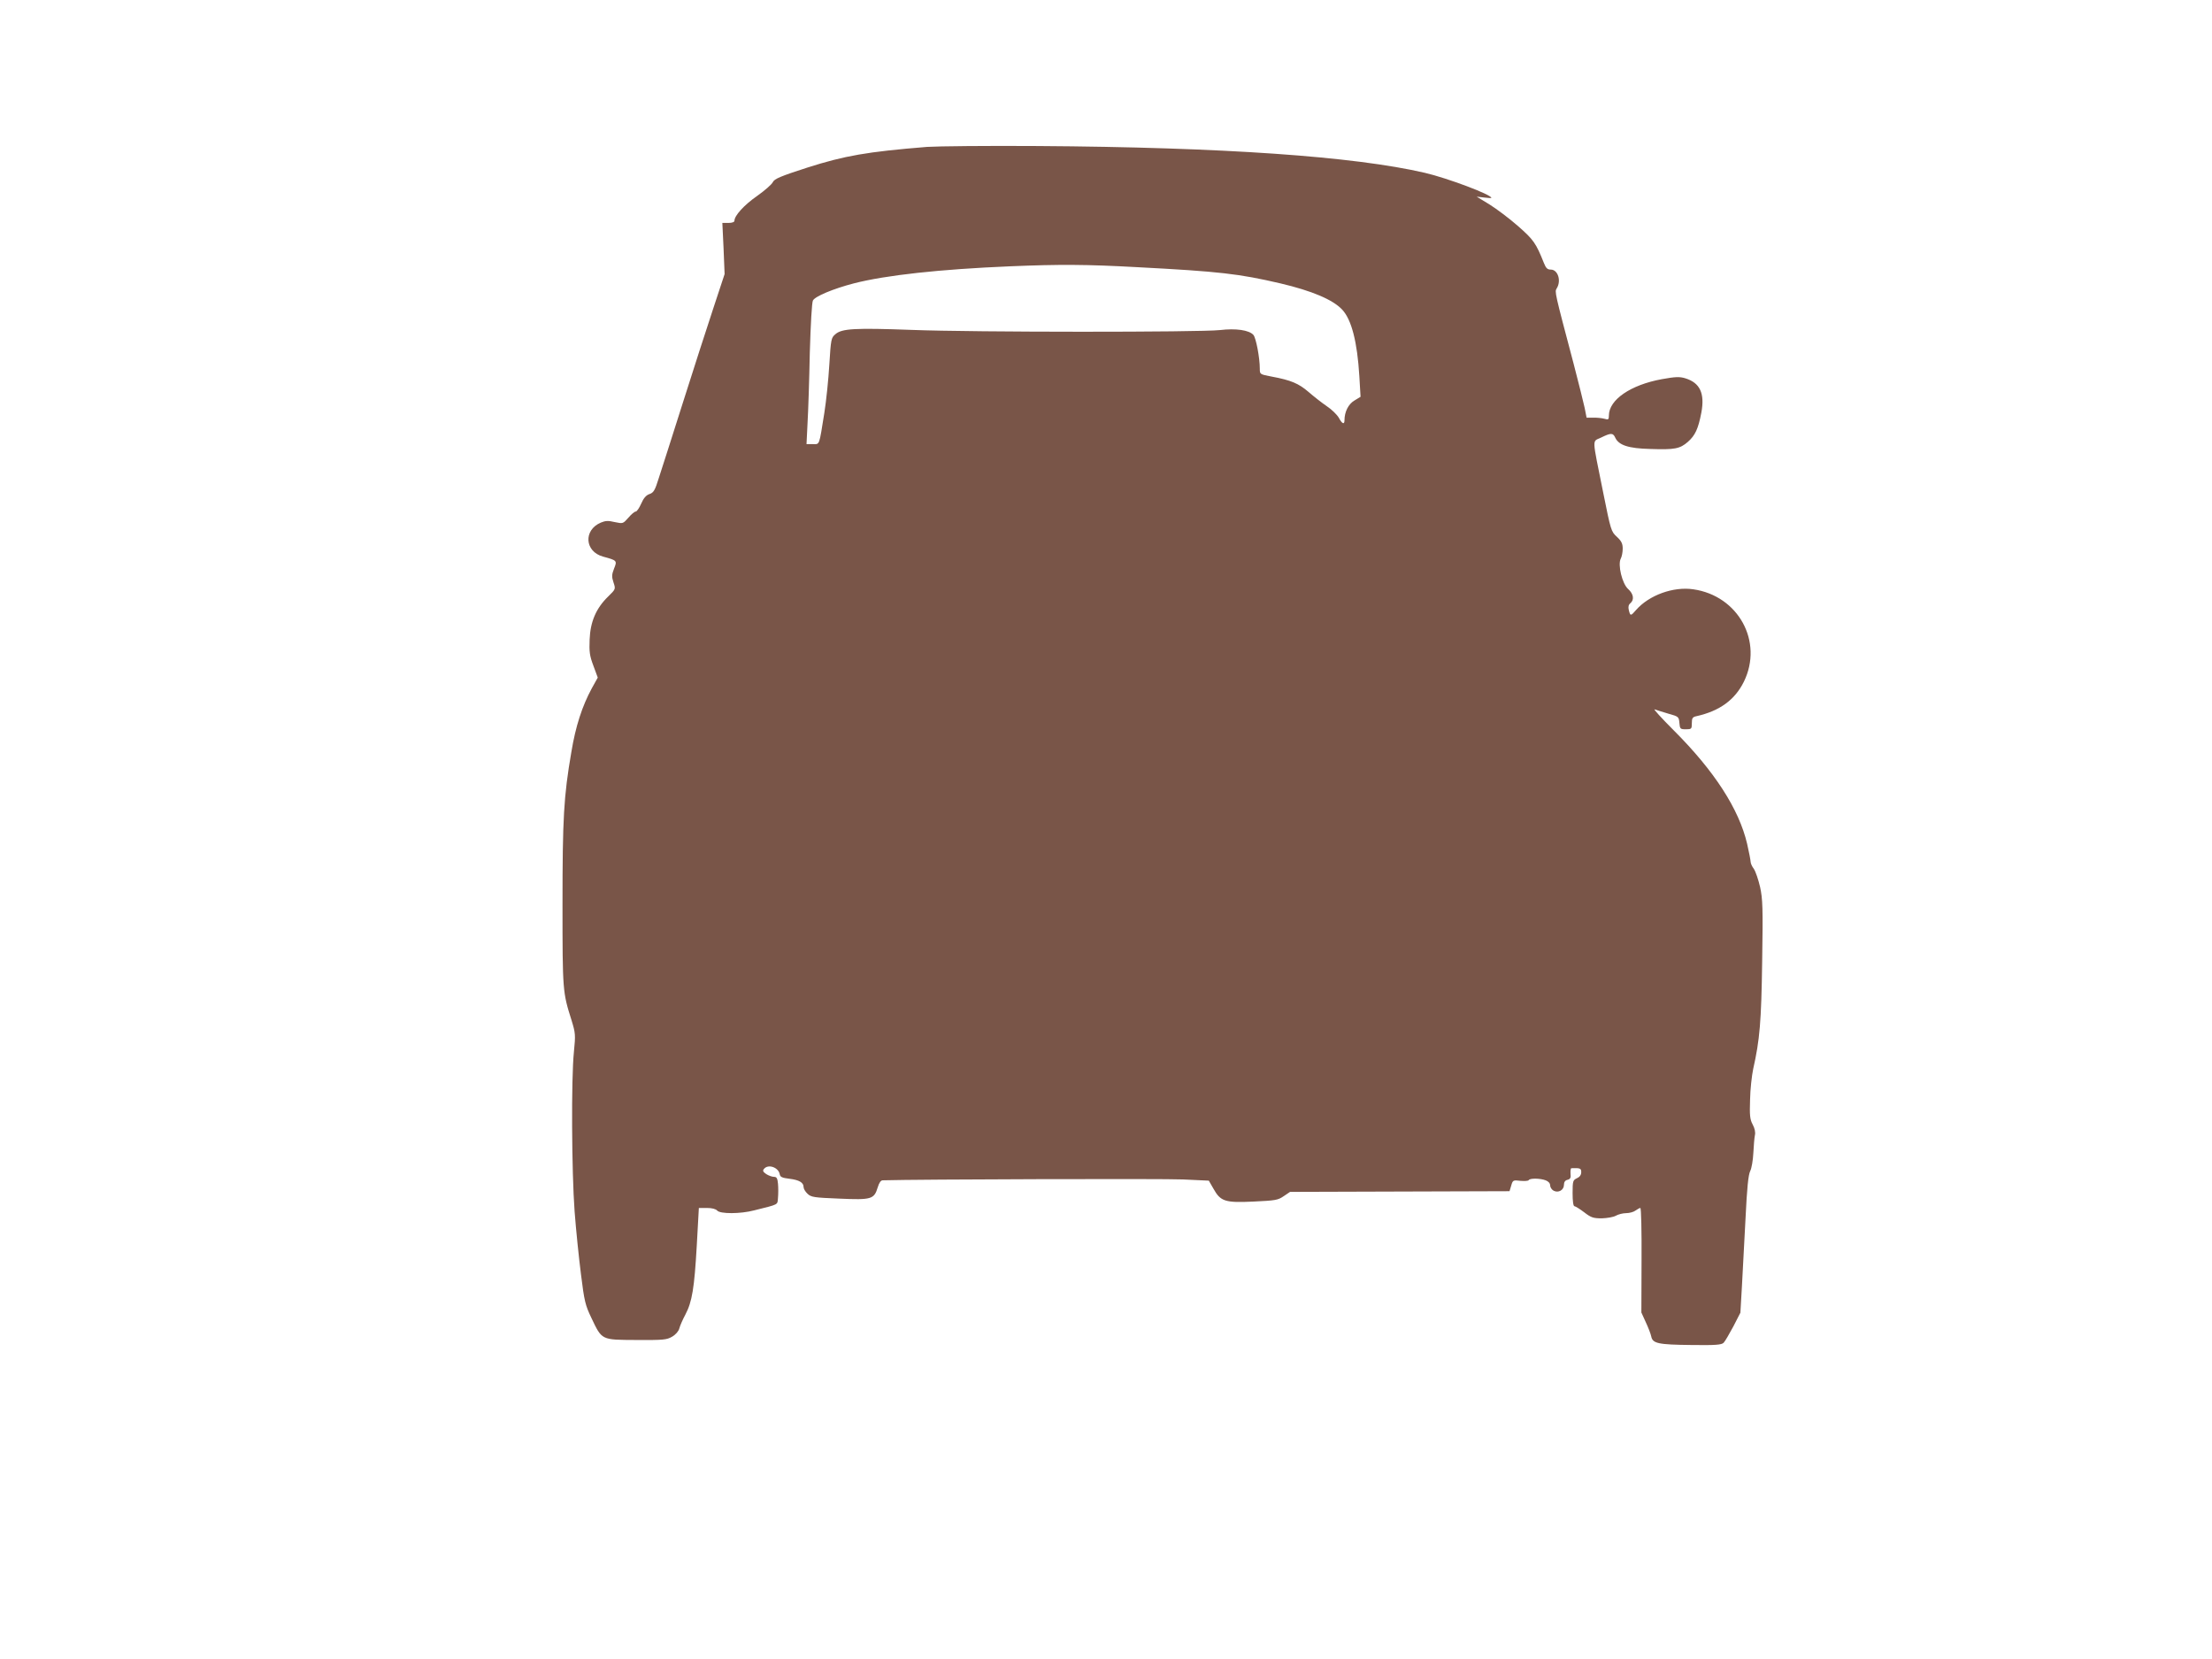
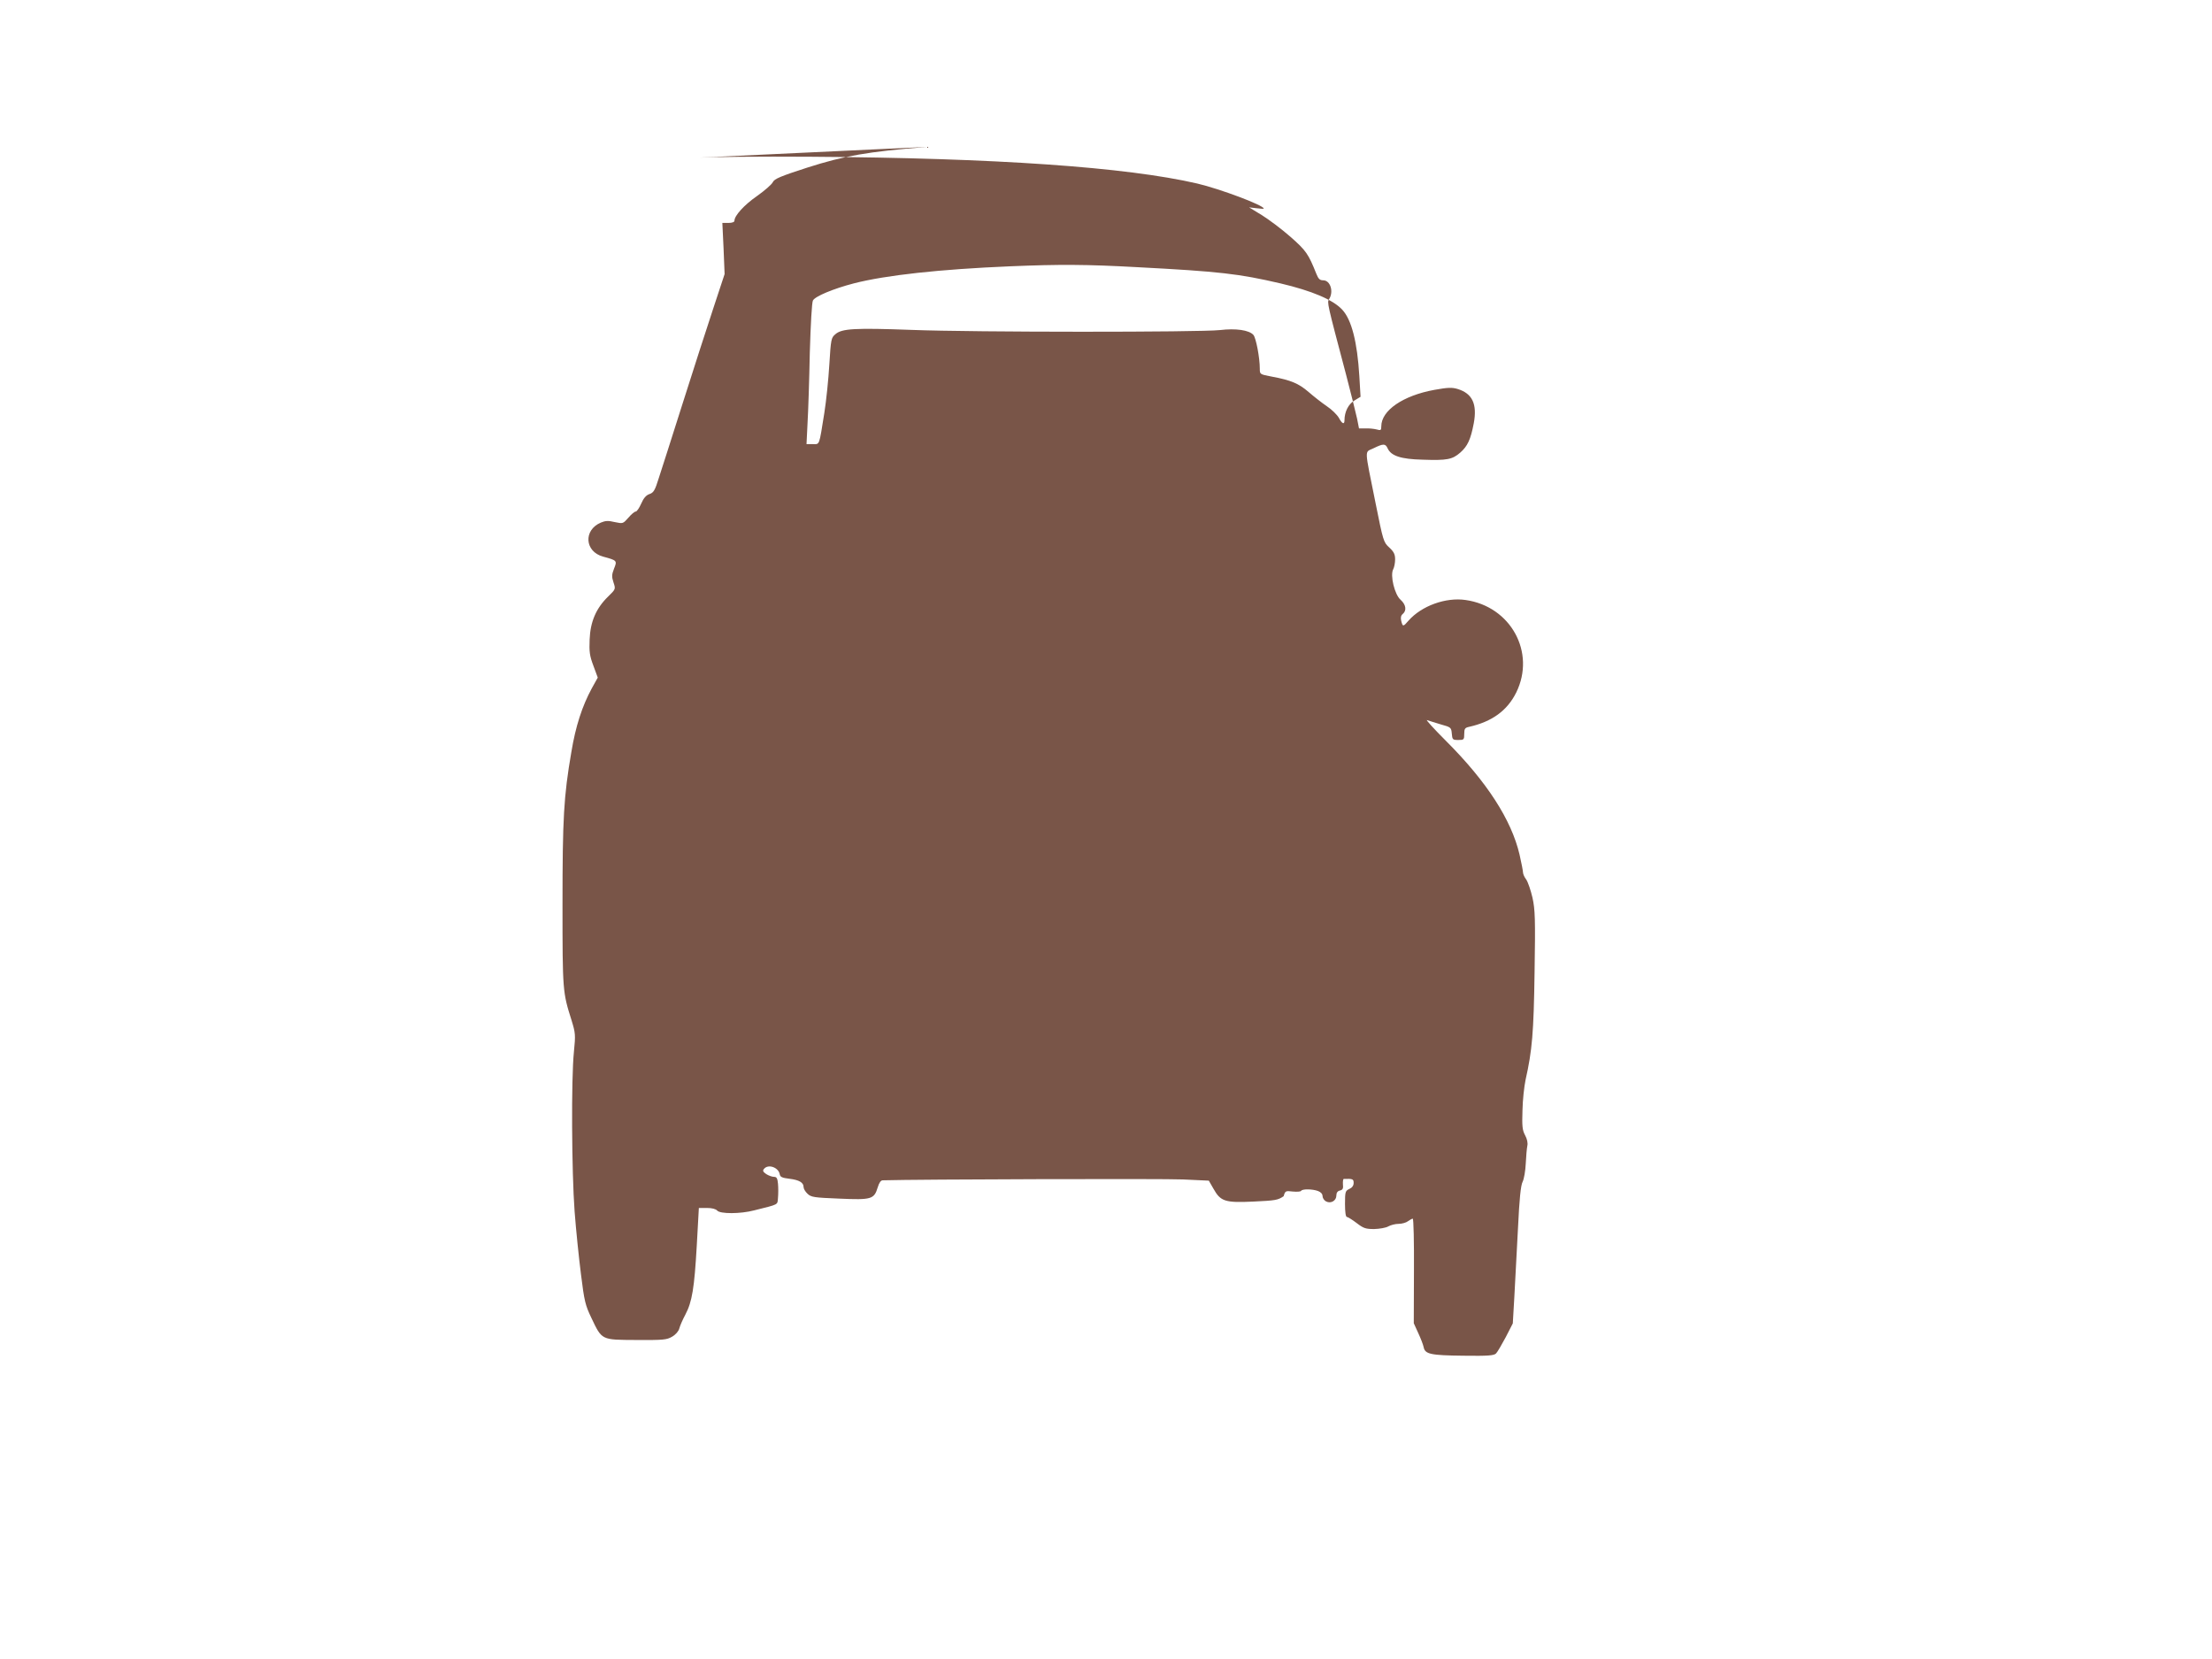
<svg xmlns="http://www.w3.org/2000/svg" version="1.0" width="1280pt" height="960pt" viewBox="0 0 1280 960" preserveAspectRatio="xMidYMid meet">
  <g transform="translate(0,960) scale(0.1,-0.1)" fill="#795548" stroke="none">
-     <path d="M5365 8750 c-347 -28 -478 -51 -694 -120 -155 -50 -190 -65 -199 -84 -6 -13 -46 -48 -91 -80 -75 -52 -131 -114 -131 -143 0 -8 -13 -13 -35 -13 l-35 0 7 -148 6 -148 -66 -200 c-36 -109 -116 -356 -177 -549 -61 -192 -123 -387 -138 -432 -22 -71 -30 -84 -54 -92 -20 -7 -34 -24 -48 -56 -11 -25 -25 -45 -31 -45 -7 0 -26 -16 -43 -36 -31 -35 -31 -35 -79 -25 -37 9 -54 8 -80 -3 -102 -43 -94 -168 13 -197 81 -22 82 -23 63 -70 -13 -34 -14 -46 -3 -79 13 -39 13 -39 -31 -82 -70 -68 -103 -146 -107 -248 -3 -72 0 -95 22 -153 l25 -68 -35 -63 c-55 -102 -93 -217 -118 -369 -44 -256 -51 -381 -51 -882 0 -499 1 -507 52 -668 23 -75 24 -84 14 -184 -16 -154 -13 -694 4 -923 8 -107 25 -271 37 -365 19 -154 25 -178 60 -251 62 -130 56 -127 260 -128 157 -1 176 1 207 19 21 12 38 32 42 48 4 16 20 52 35 80 39 74 52 153 66 400 l12 217 47 0 c29 0 51 -6 59 -15 17 -20 134 -20 214 1 147 37 134 30 138 74 2 22 2 58 0 80 -3 32 -8 40 -23 40 -11 0 -31 7 -45 16 -19 13 -22 20 -13 30 24 30 84 9 91 -31 3 -16 14 -21 56 -26 57 -7 82 -22 82 -48 0 -10 10 -27 23 -39 21 -20 38 -22 184 -28 186 -8 201 -4 222 65 8 27 18 41 29 41 196 6 1629 10 1737 5 l150 -7 27 -47 c41 -73 66 -82 232 -74 125 6 141 8 174 31 l37 25 635 2 635 2 10 33 c9 31 11 32 53 27 23 -2 45 -1 48 4 7 12 66 11 98 -1 16 -6 26 -17 26 -29 0 -11 9 -25 20 -31 28 -15 60 4 60 34 0 16 7 26 21 29 16 4 20 12 17 36 -1 17 1 31 5 31 52 2 57 -1 57 -23 0 -16 -9 -28 -25 -35 -23 -11 -25 -16 -25 -87 0 -46 4 -75 11 -75 5 0 31 -16 56 -35 40 -31 53 -35 102 -35 31 1 67 7 81 15 14 8 41 15 60 15 19 0 44 7 54 15 11 8 24 15 28 15 5 0 8 -136 7 -303 l-1 -302 25 -55 c14 -30 29 -68 32 -83 8 -41 39 -48 232 -50 142 -2 175 1 187 13 8 8 33 51 56 94 l41 80 9 155 c5 86 14 264 21 396 8 170 16 248 27 269 8 16 16 63 18 105 2 42 6 88 9 102 4 17 -1 40 -13 62 -16 30 -18 53 -15 144 1 59 10 139 18 177 38 169 47 271 52 623 5 310 3 361 -12 430 -10 43 -26 90 -36 105 -11 14 -19 33 -19 42 0 8 -9 55 -20 103 -47 201 -189 421 -424 656 -72 72 -122 127 -111 122 11 -4 47 -15 80 -25 58 -16 60 -18 63 -53 3 -35 5 -37 38 -37 32 0 34 2 34 35 0 30 4 36 28 41 133 30 221 94 273 199 114 232 -32 498 -293 535 -115 17 -255 -34 -330 -119 -32 -37 -34 -37 -43 0 -4 17 -1 30 9 38 24 20 19 54 -12 82 -35 30 -62 142 -43 177 6 11 11 37 11 57 0 29 -7 44 -34 69 -33 30 -35 37 -79 256 -66 329 -65 292 -12 318 57 28 69 28 82 -1 20 -43 76 -62 202 -65 142 -5 172 1 218 41 42 37 60 75 78 169 21 112 -8 173 -93 199 -33 10 -57 9 -135 -5 -181 -33 -307 -119 -307 -211 0 -23 -3 -25 -27 -18 -16 4 -45 7 -65 6 l-37 0 -11 56 c-7 31 -35 146 -64 256 -111 419 -110 416 -98 436 28 44 7 109 -34 109 -20 0 -28 8 -40 38 -46 115 -59 134 -150 214 -50 44 -125 100 -165 125 l-74 45 43 -5 c23 -3 42 -4 42 -2 0 19 -253 114 -385 145 -410 95 -1164 148 -2240 155 -291 2 -579 -1 -640 -5z m1215 -696 c478 -25 589 -38 830 -94 182 -43 303 -94 357 -152 54 -58 87 -186 99 -385 l7 -119 -36 -22 c-34 -20 -57 -65 -57 -114 0 -27 -14 -21 -33 15 -10 17 -41 48 -70 67 -28 19 -75 56 -105 82 -57 49 -101 68 -214 89 -68 13 -68 13 -68 46 0 63 -22 178 -37 195 -25 28 -101 39 -194 28 -114 -13 -1424 -13 -1784 1 -328 12 -404 8 -441 -25 -24 -20 -26 -28 -35 -176 -5 -85 -18 -211 -29 -280 -31 -194 -26 -180 -67 -180 l-36 0 6 123 c4 67 10 249 13 405 5 170 12 291 18 303 12 24 117 68 236 99 186 48 500 82 905 99 286 12 446 11 735 -5z" />
+     <path d="M5365 8750 c-347 -28 -478 -51 -694 -120 -155 -50 -190 -65 -199 -84 -6 -13 -46 -48 -91 -80 -75 -52 -131 -114 -131 -143 0 -8 -13 -13 -35 -13 l-35 0 7 -148 6 -148 -66 -200 c-36 -109 -116 -356 -177 -549 -61 -192 -123 -387 -138 -432 -22 -71 -30 -84 -54 -92 -20 -7 -34 -24 -48 -56 -11 -25 -25 -45 -31 -45 -7 0 -26 -16 -43 -36 -31 -35 -31 -35 -79 -25 -37 9 -54 8 -80 -3 -102 -43 -94 -168 13 -197 81 -22 82 -23 63 -70 -13 -34 -14 -46 -3 -79 13 -39 13 -39 -31 -82 -70 -68 -103 -146 -107 -248 -3 -72 0 -95 22 -153 l25 -68 -35 -63 c-55 -102 -93 -217 -118 -369 -44 -256 -51 -381 -51 -882 0 -499 1 -507 52 -668 23 -75 24 -84 14 -184 -16 -154 -13 -694 4 -923 8 -107 25 -271 37 -365 19 -154 25 -178 60 -251 62 -130 56 -127 260 -128 157 -1 176 1 207 19 21 12 38 32 42 48 4 16 20 52 35 80 39 74 52 153 66 400 l12 217 47 0 c29 0 51 -6 59 -15 17 -20 134 -20 214 1 147 37 134 30 138 74 2 22 2 58 0 80 -3 32 -8 40 -23 40 -11 0 -31 7 -45 16 -19 13 -22 20 -13 30 24 30 84 9 91 -31 3 -16 14 -21 56 -26 57 -7 82 -22 82 -48 0 -10 10 -27 23 -39 21 -20 38 -22 184 -28 186 -8 201 -4 222 65 8 27 18 41 29 41 196 6 1629 10 1737 5 l150 -7 27 -47 c41 -73 66 -82 232 -74 125 6 141 8 174 31 c9 31 11 32 53 27 23 -2 45 -1 48 4 7 12 66 11 98 -1 16 -6 26 -17 26 -29 0 -11 9 -25 20 -31 28 -15 60 4 60 34 0 16 7 26 21 29 16 4 20 12 17 36 -1 17 1 31 5 31 52 2 57 -1 57 -23 0 -16 -9 -28 -25 -35 -23 -11 -25 -16 -25 -87 0 -46 4 -75 11 -75 5 0 31 -16 56 -35 40 -31 53 -35 102 -35 31 1 67 7 81 15 14 8 41 15 60 15 19 0 44 7 54 15 11 8 24 15 28 15 5 0 8 -136 7 -303 l-1 -302 25 -55 c14 -30 29 -68 32 -83 8 -41 39 -48 232 -50 142 -2 175 1 187 13 8 8 33 51 56 94 l41 80 9 155 c5 86 14 264 21 396 8 170 16 248 27 269 8 16 16 63 18 105 2 42 6 88 9 102 4 17 -1 40 -13 62 -16 30 -18 53 -15 144 1 59 10 139 18 177 38 169 47 271 52 623 5 310 3 361 -12 430 -10 43 -26 90 -36 105 -11 14 -19 33 -19 42 0 8 -9 55 -20 103 -47 201 -189 421 -424 656 -72 72 -122 127 -111 122 11 -4 47 -15 80 -25 58 -16 60 -18 63 -53 3 -35 5 -37 38 -37 32 0 34 2 34 35 0 30 4 36 28 41 133 30 221 94 273 199 114 232 -32 498 -293 535 -115 17 -255 -34 -330 -119 -32 -37 -34 -37 -43 0 -4 17 -1 30 9 38 24 20 19 54 -12 82 -35 30 -62 142 -43 177 6 11 11 37 11 57 0 29 -7 44 -34 69 -33 30 -35 37 -79 256 -66 329 -65 292 -12 318 57 28 69 28 82 -1 20 -43 76 -62 202 -65 142 -5 172 1 218 41 42 37 60 75 78 169 21 112 -8 173 -93 199 -33 10 -57 9 -135 -5 -181 -33 -307 -119 -307 -211 0 -23 -3 -25 -27 -18 -16 4 -45 7 -65 6 l-37 0 -11 56 c-7 31 -35 146 -64 256 -111 419 -110 416 -98 436 28 44 7 109 -34 109 -20 0 -28 8 -40 38 -46 115 -59 134 -150 214 -50 44 -125 100 -165 125 l-74 45 43 -5 c23 -3 42 -4 42 -2 0 19 -253 114 -385 145 -410 95 -1164 148 -2240 155 -291 2 -579 -1 -640 -5z m1215 -696 c478 -25 589 -38 830 -94 182 -43 303 -94 357 -152 54 -58 87 -186 99 -385 l7 -119 -36 -22 c-34 -20 -57 -65 -57 -114 0 -27 -14 -21 -33 15 -10 17 -41 48 -70 67 -28 19 -75 56 -105 82 -57 49 -101 68 -214 89 -68 13 -68 13 -68 46 0 63 -22 178 -37 195 -25 28 -101 39 -194 28 -114 -13 -1424 -13 -1784 1 -328 12 -404 8 -441 -25 -24 -20 -26 -28 -35 -176 -5 -85 -18 -211 -29 -280 -31 -194 -26 -180 -67 -180 l-36 0 6 123 c4 67 10 249 13 405 5 170 12 291 18 303 12 24 117 68 236 99 186 48 500 82 905 99 286 12 446 11 735 -5z" />
  </g>
</svg>